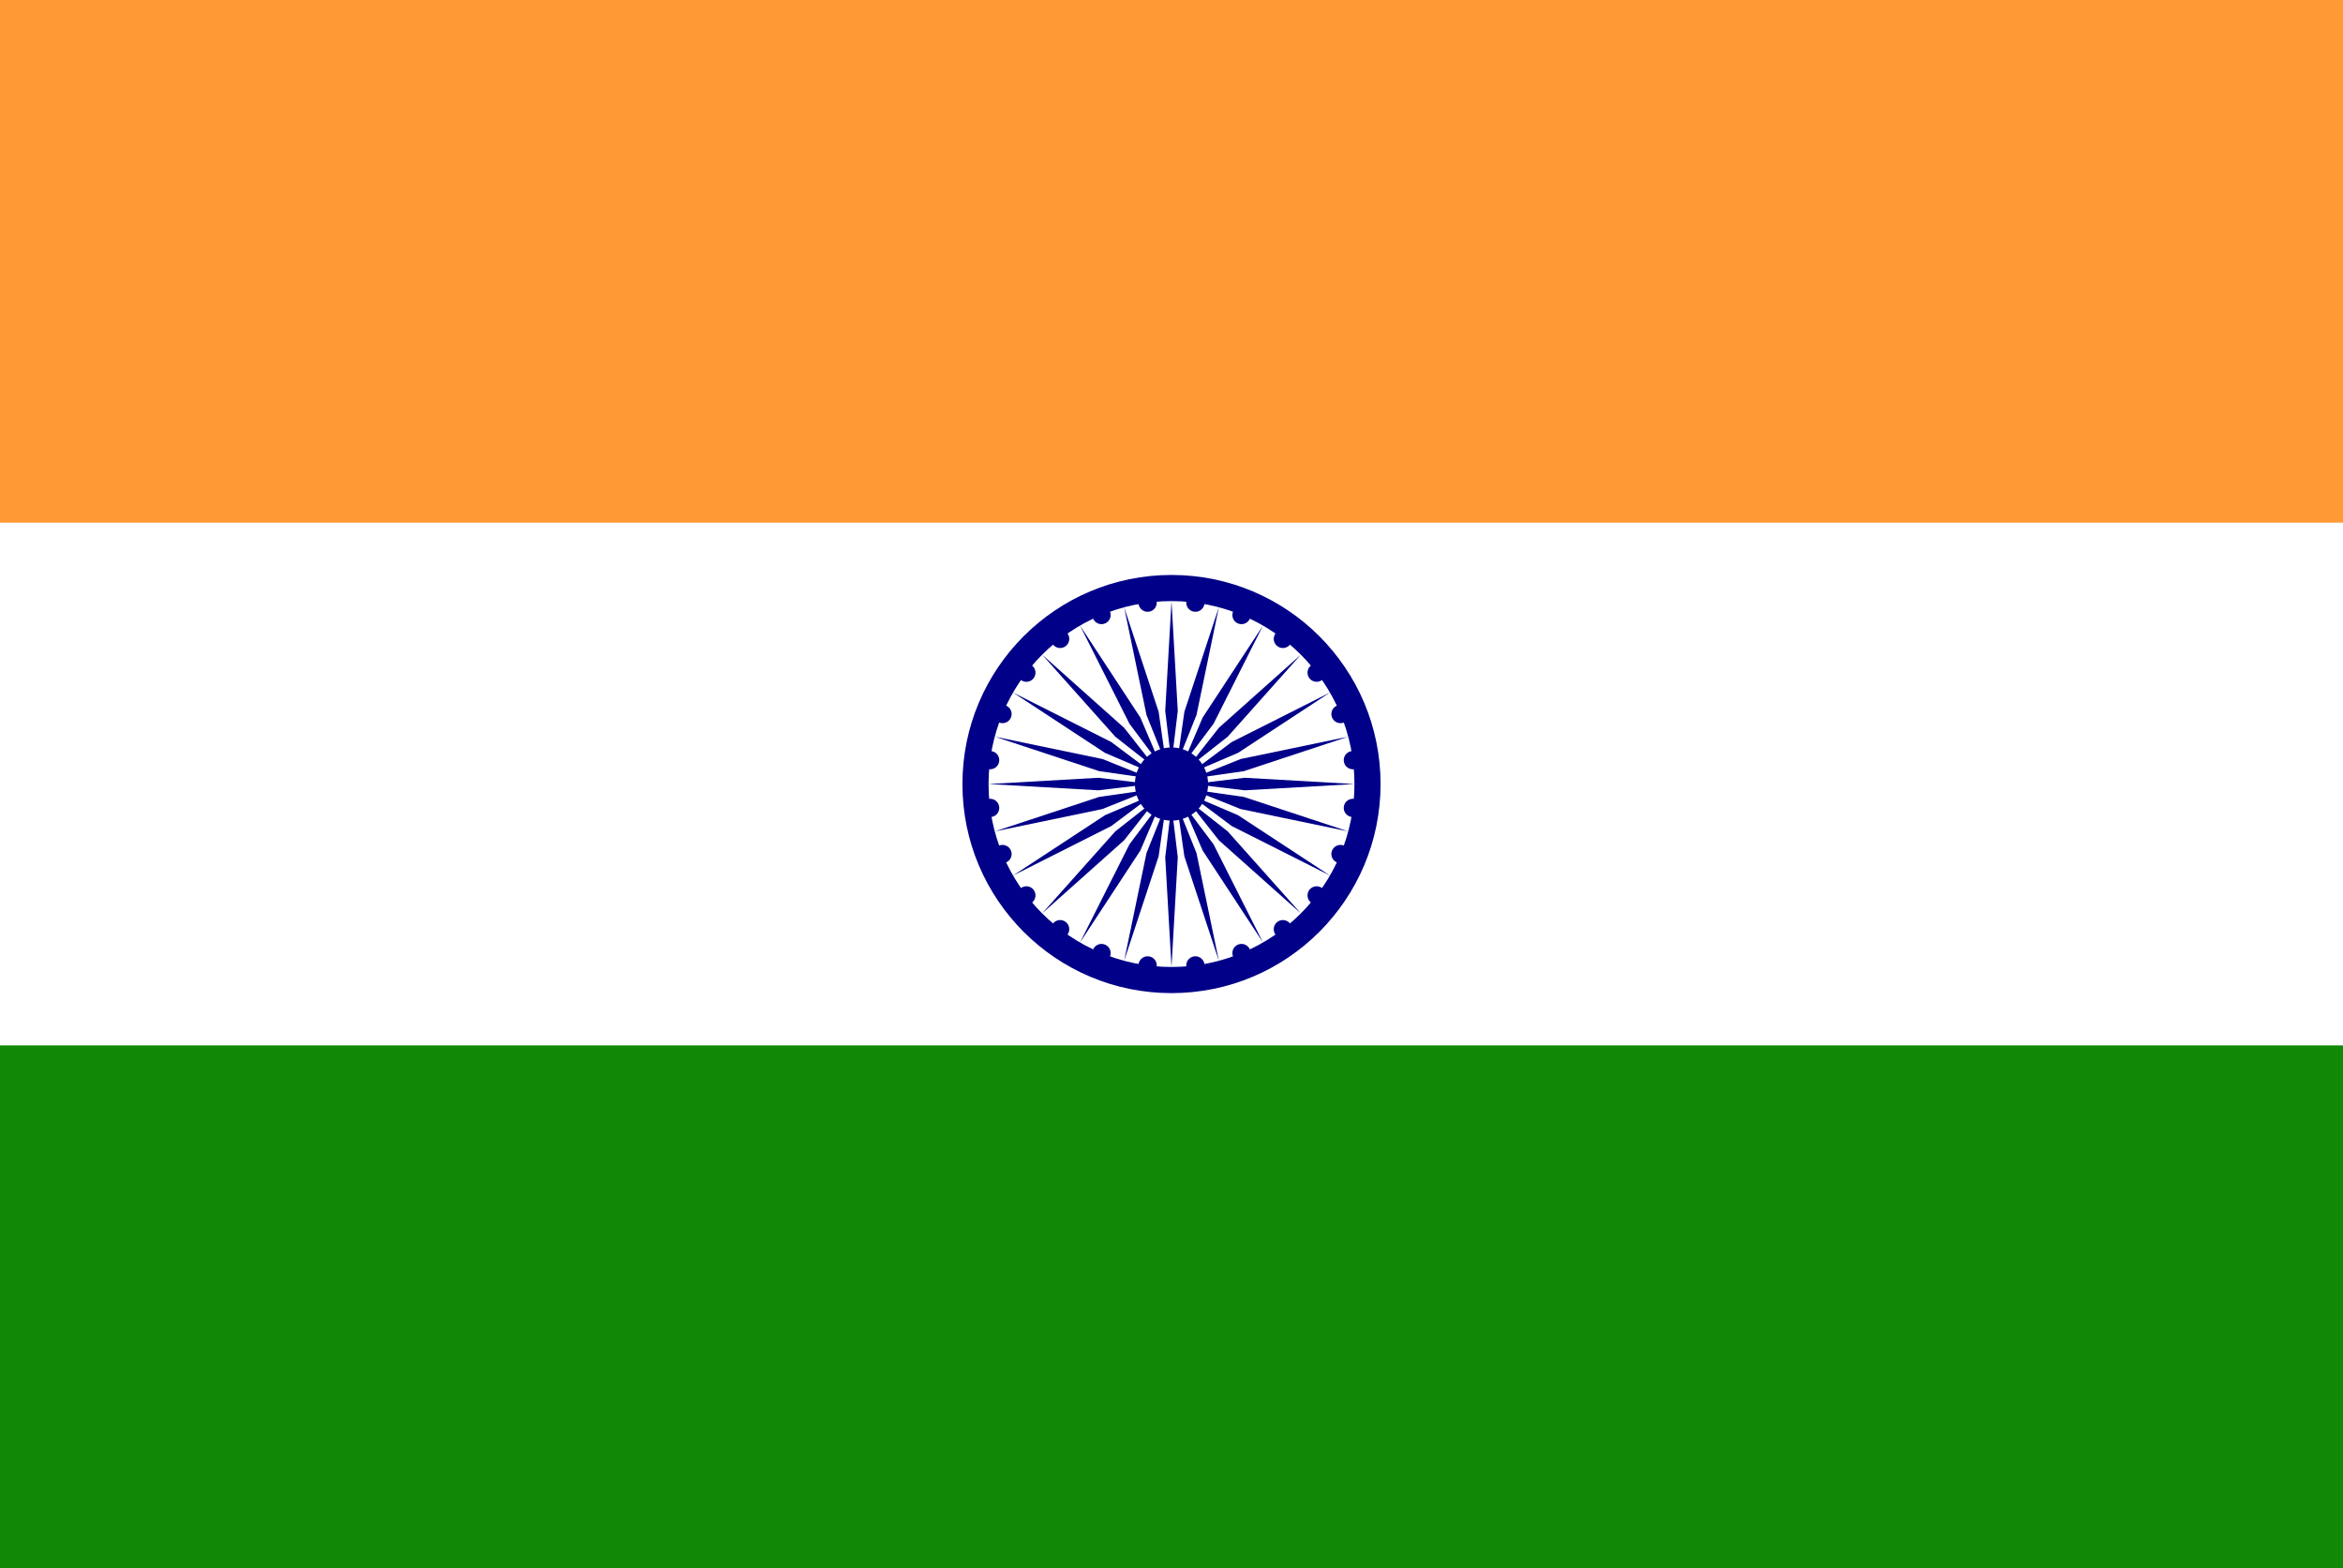
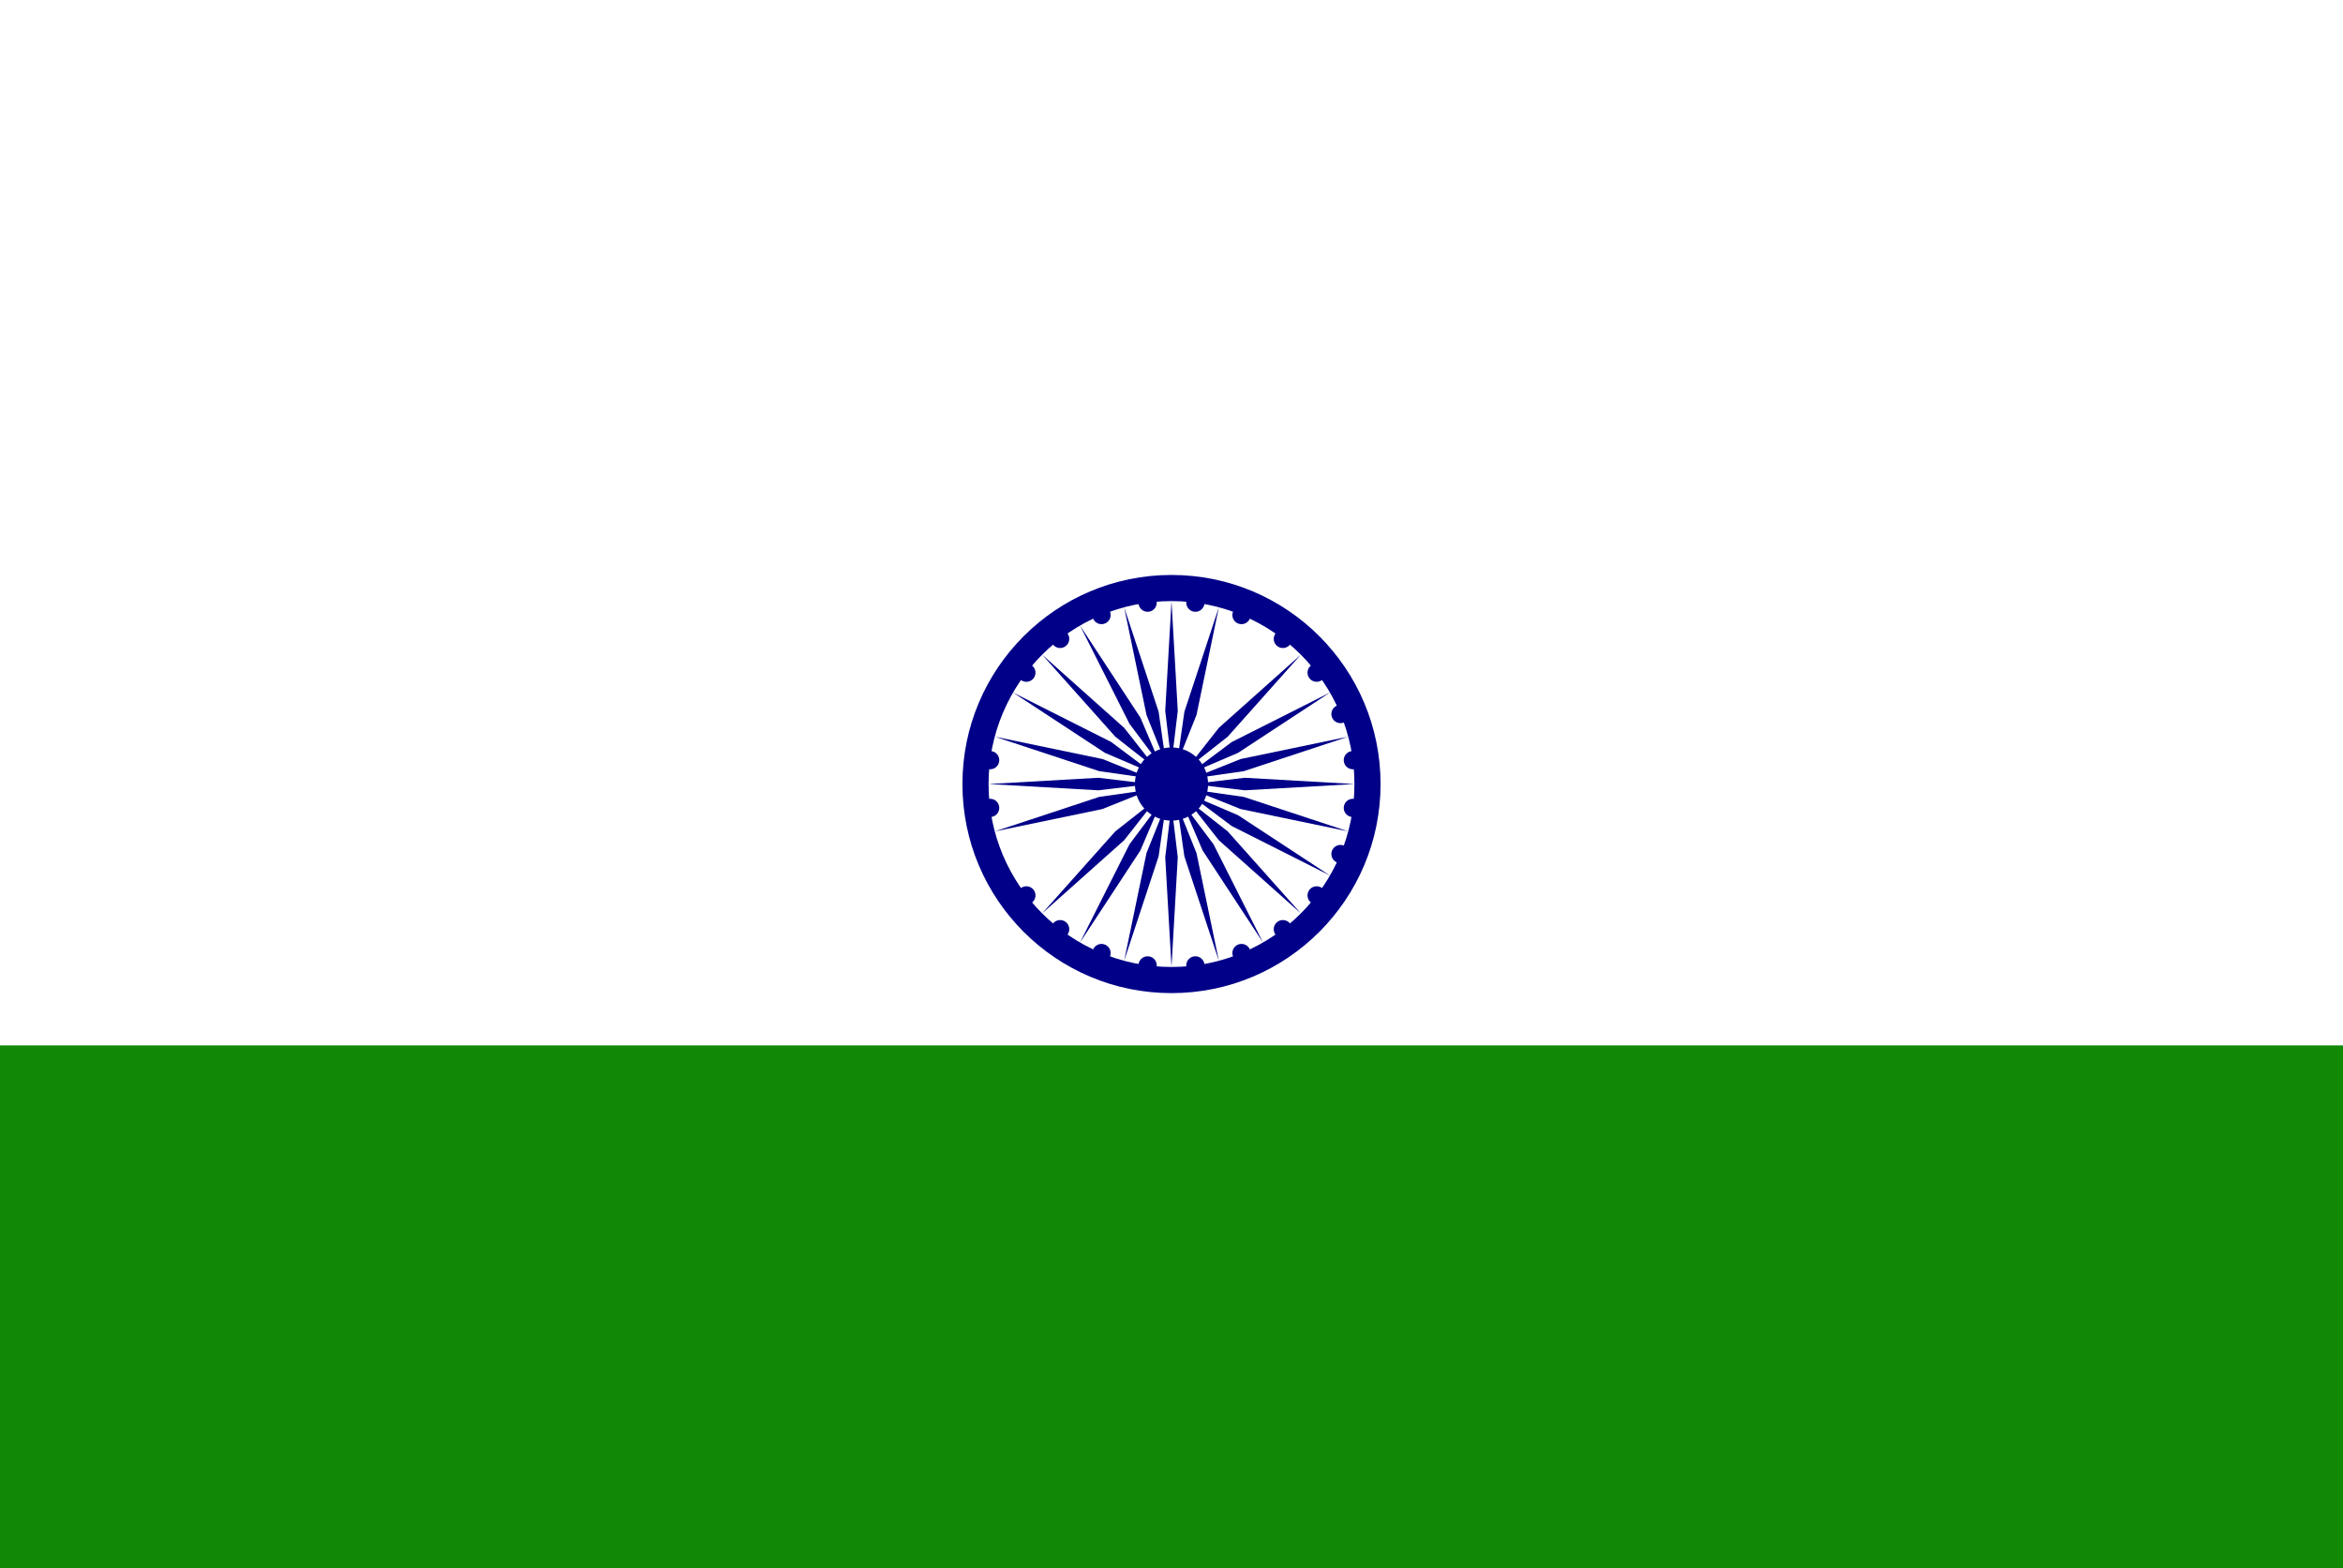
<svg xmlns="http://www.w3.org/2000/svg" id="レイヤー_1" data-name="レイヤー 1" width="130" height="87" viewBox="0 0 130 87">
  <defs>
    <style>
      .cls-1 {
        fill: none;
      }

      .cls-2 {
        clip-path: url(#clip-path);
      }

      .cls-3 {
        fill: #f93;
      }

      .cls-4 {
        fill: #fff;
      }

      .cls-5 {
        fill: #128807;
      }

      .cls-6 {
        fill: #008;
      }
    </style>
    <clipPath id="clip-path">
      <rect class="cls-1" width="130" height="87" />
    </clipPath>
  </defs>
  <title>svg_flag</title>
  <g class="cls-2">
    <g>
-       <rect class="cls-3" x="-0.25" width="130.5" height="87" />
      <rect class="cls-4" x="-0.25" y="29" width="130.5" height="58" />
      <rect class="cls-5" x="-0.25" y="58" width="130.5" height="29" />
      <g>
        <circle class="cls-6" cx="65" cy="43.5" r="11.6" />
        <circle class="cls-4" cx="65" cy="43.5" r="10.15" />
        <circle class="cls-6" cx="65" cy="43.5" r="2.03" />
        <g>
          <g id="b">
            <g id="a">
              <circle class="cls-6" cx="75.063" cy="44.825" r="0.507" />
              <path class="cls-6" d="M65,53.65l.348-6.09L65,44.66l-.348,2.9Z" />
            </g>
            <g id="a-2" data-name="a">
              <circle class="cls-6" cx="74.377" cy="47.384" r="0.507" />
              <path class="cls-6" d="M62.373,53.304l1.912-5.792.414-2.891-1.087,2.711Z" />
            </g>
          </g>
          <g id="c">
            <g id="b-2" data-name="b">
              <g id="a-3" data-name="a">
                <circle class="cls-6" cx="73.053" cy="49.679" r="0.507" />
                <path class="cls-6" d="M59.925,52.29l3.346-5.1L64.42,44.505l-1.751,2.337Z" />
              </g>
              <g id="a-4" data-name="a">
                <circle class="cls-6" cx="71.179" cy="51.553" r="0.507" />
                <path class="cls-6" d="M57.823,50.677l4.552-4.06,1.805-2.297-2.297,1.805Z" />
              </g>
            </g>
          </g>
          <g>
            <g id="d">
              <g id="b-3" data-name="b">
                <g id="a-5" data-name="a">
                  <circle class="cls-6" cx="68.884" cy="52.877" r="0.507" />
-                   <path class="cls-6" d="M56.21,48.575l5.448-2.744L63.995,44.08l-2.685,1.149Z" />
                </g>
                <g id="a-6" data-name="a">
                  <circle class="cls-6" cx="66.325" cy="53.563" r="0.507" />
                  <path class="cls-6" d="M55.196,46.127,61.168,44.887l2.711-1.087-2.891.414Z" />
                </g>
              </g>
              <g id="c-2" data-name="c">
                <g id="b-4" data-name="b">
                  <g id="a-7" data-name="a">
                    <circle class="cls-6" cx="63.675" cy="53.563" r="0.507" />
                    <path class="cls-6" d="M54.85,43.5l6.09.348,2.9-.348-2.9-.348Z" />
                  </g>
                  <g id="a-8" data-name="a">
                    <circle class="cls-6" cx="61.116" cy="52.877" r="0.507" />
                    <path class="cls-6" d="M55.196,40.873l5.792,1.912,2.891.414-2.711-1.087Z" />
                  </g>
                </g>
              </g>
            </g>
            <g>
              <g id="b-5" data-name="b">
                <g id="a-9" data-name="a">
                  <circle class="cls-6" cx="58.821" cy="51.553" r="0.507" />
                  <path class="cls-6" d="M56.21,38.425l5.1,3.346L63.995,42.92l-2.337-1.751Z" />
                </g>
                <g id="a-10" data-name="a">
                  <circle class="cls-6" cx="56.947" cy="49.679" r="0.507" />
                  <path class="cls-6" d="M57.823,36.323l4.06,4.552,2.297,1.805-1.805-2.297Z" />
                </g>
              </g>
              <g id="c-3" data-name="c">
                <g id="b-6" data-name="b">
                  <g id="a-11" data-name="a">
-                     <circle class="cls-6" cx="55.623" cy="47.384" r="0.507" />
                    <path class="cls-6" d="M59.925,34.71l2.744,5.448L64.42,42.495l-1.149-2.685Z" />
                  </g>
                  <g id="a-12" data-name="a">
                    <circle class="cls-6" cx="54.937" cy="44.825" r="0.507" />
                    <path class="cls-6" d="M62.373,33.696l1.24,5.973,1.087,2.711-.414-2.891Z" />
                  </g>
                </g>
              </g>
              <g>
                <g id="d-2" data-name="d">
                  <g id="b-7" data-name="b">
                    <g id="a-13" data-name="a">
                      <circle class="cls-6" cx="54.937" cy="42.175" r="0.507" />
                      <path class="cls-6" d="M65,33.35l-.348,6.09L65,42.34l.348-2.9Z" />
                    </g>
                    <g id="a-14" data-name="a">
-                       <circle class="cls-6" cx="55.623" cy="39.616" r="0.507" />
                      <path class="cls-6" d="M67.627,33.696l-1.912,5.792-.414,2.891L66.387,39.668Z" />
                    </g>
                  </g>
                  <g id="c-4" data-name="c">
                    <g id="b-8" data-name="b">
                      <g id="a-15" data-name="a">
                        <circle class="cls-6" cx="56.947" cy="37.321" r="0.507" />
-                         <path class="cls-6" d="M70.075,34.71l-3.346,5.1L65.58,42.495l1.751-2.337Z" />
                      </g>
                      <g id="a-16" data-name="a">
                        <circle class="cls-6" cx="58.821" cy="35.447" r="0.507" />
                        <path class="cls-6" d="M72.177,36.323l-4.552,4.06-1.805,2.297,2.297-1.805Z" />
                      </g>
                    </g>
                  </g>
                </g>
                <g>
                  <g id="b-9" data-name="b">
                    <g id="a-17" data-name="a">
                      <circle class="cls-6" cx="61.116" cy="34.123" r="0.507" />
                      <path class="cls-6" d="M73.79,38.425l-5.448,2.744L66.005,42.92l2.685-1.149Z" />
                    </g>
                    <g id="a-18" data-name="a">
                      <circle class="cls-6" cx="63.675" cy="33.437" r="0.507" />
                      <path class="cls-6" d="M74.804,40.873l-5.973,1.24-2.711,1.087,2.891-.414Z" />
                    </g>
                  </g>
                  <g id="c-5" data-name="c">
                    <g id="b-10" data-name="b">
                      <g id="a-19" data-name="a">
                        <circle class="cls-6" cx="66.325" cy="33.437" r="0.507" />
                        <path class="cls-6" d="M75.15,43.5l-6.09-.348-2.9.348,2.9.348Z" />
                      </g>
                      <g id="a-20" data-name="a">
                        <circle class="cls-6" cx="68.884" cy="34.123" r="0.507" />
                        <path class="cls-6" d="M74.804,46.127l-5.792-1.912-2.891-.414L68.832,44.887Z" />
                      </g>
                    </g>
                  </g>
                  <g id="d-3" data-name="d">
                    <g id="b-11" data-name="b">
                      <g id="a-21" data-name="a">
                        <circle class="cls-6" cx="71.179" cy="35.447" r="0.507" />
                        <path class="cls-6" d="M73.79,48.575l-5.1-3.346L66.005,44.08l2.337,1.751Z" />
                      </g>
                      <g id="a-22" data-name="a">
                        <circle class="cls-6" cx="73.053" cy="37.321" r="0.507" />
                        <path class="cls-6" d="M72.177,50.677l-4.06-4.552-2.297-1.805,1.805,2.297Z" />
                      </g>
                    </g>
                    <g id="c-6" data-name="c">
                      <g id="b-12" data-name="b">
                        <g id="a-23" data-name="a">
                          <circle class="cls-6" cx="74.377" cy="39.616" r="0.507" />
                          <path class="cls-6" d="M70.075,52.29l-2.744-5.448L65.58,44.505l1.149,2.685Z" />
                        </g>
                        <g id="a-24" data-name="a">
                          <circle class="cls-6" cx="75.063" cy="42.175" r="0.507" />
                          <path class="cls-6" d="M67.627,53.304,66.387,47.332l-1.087-2.711.414,2.891Z" />
                        </g>
                      </g>
                    </g>
                  </g>
                </g>
              </g>
            </g>
          </g>
        </g>
      </g>
    </g>
  </g>
</svg>